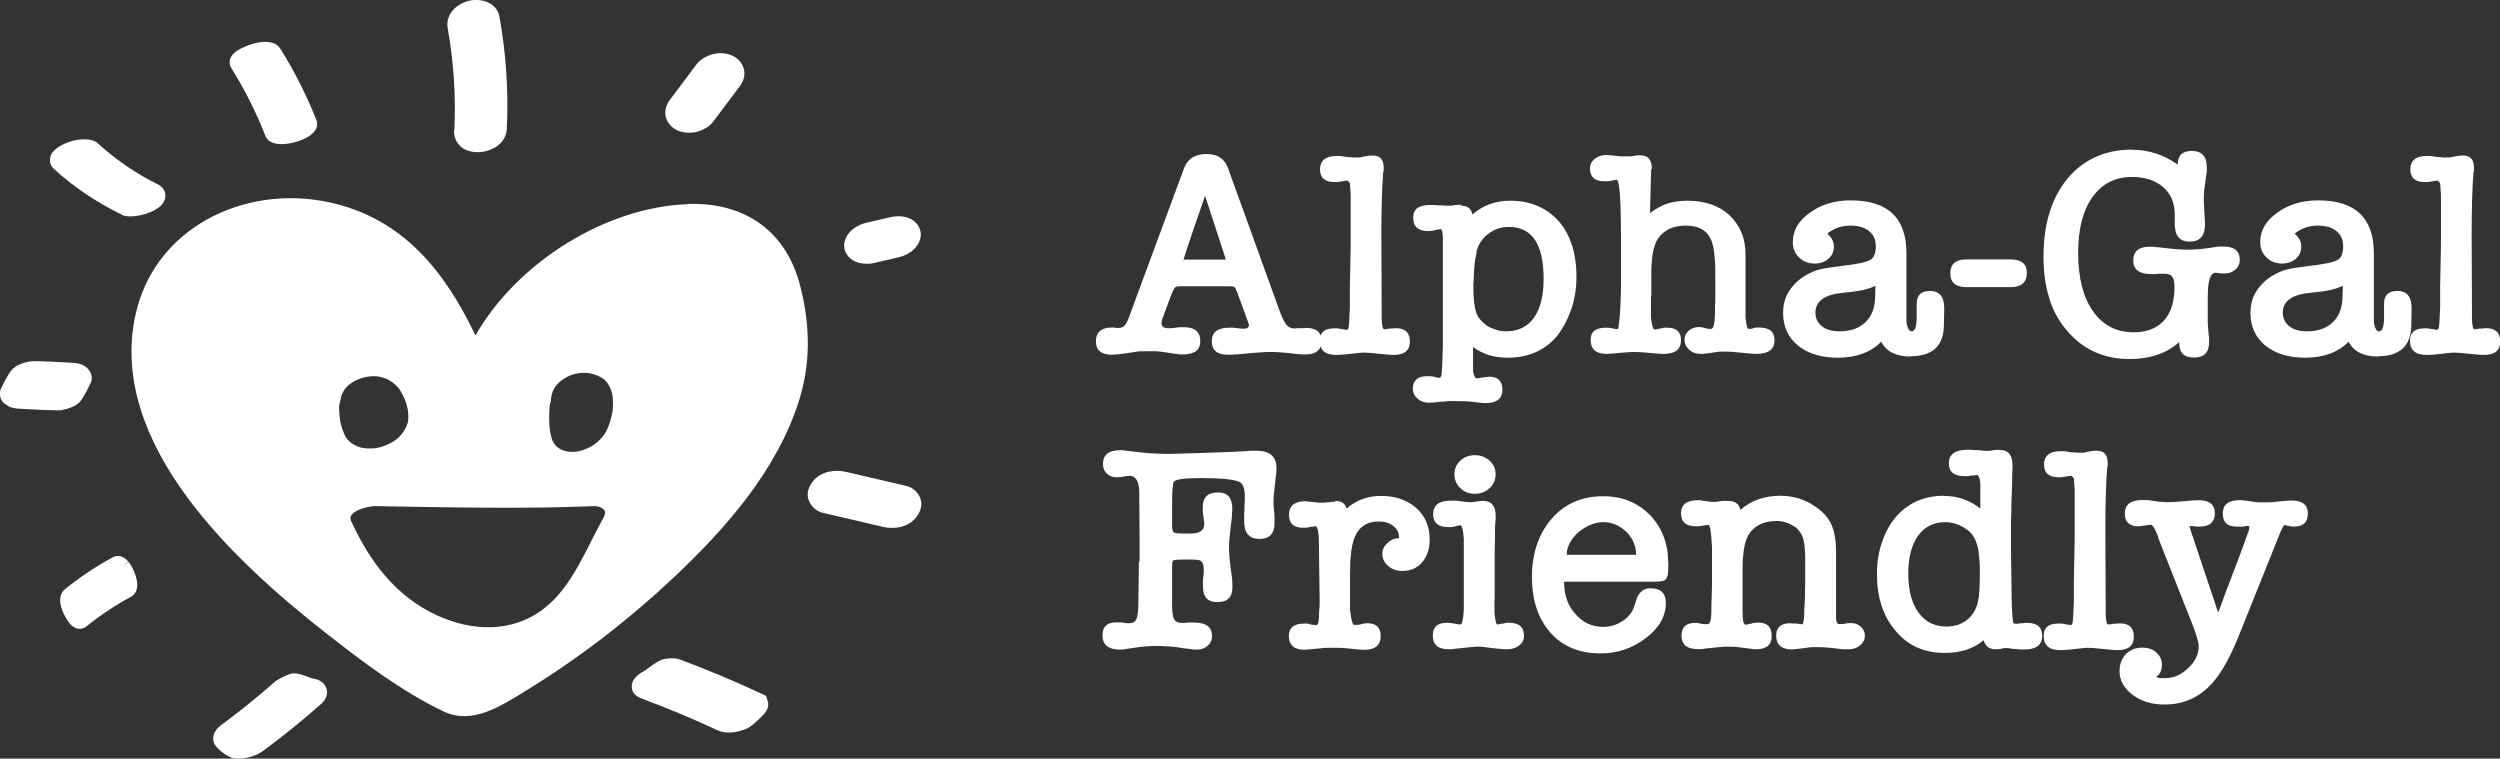
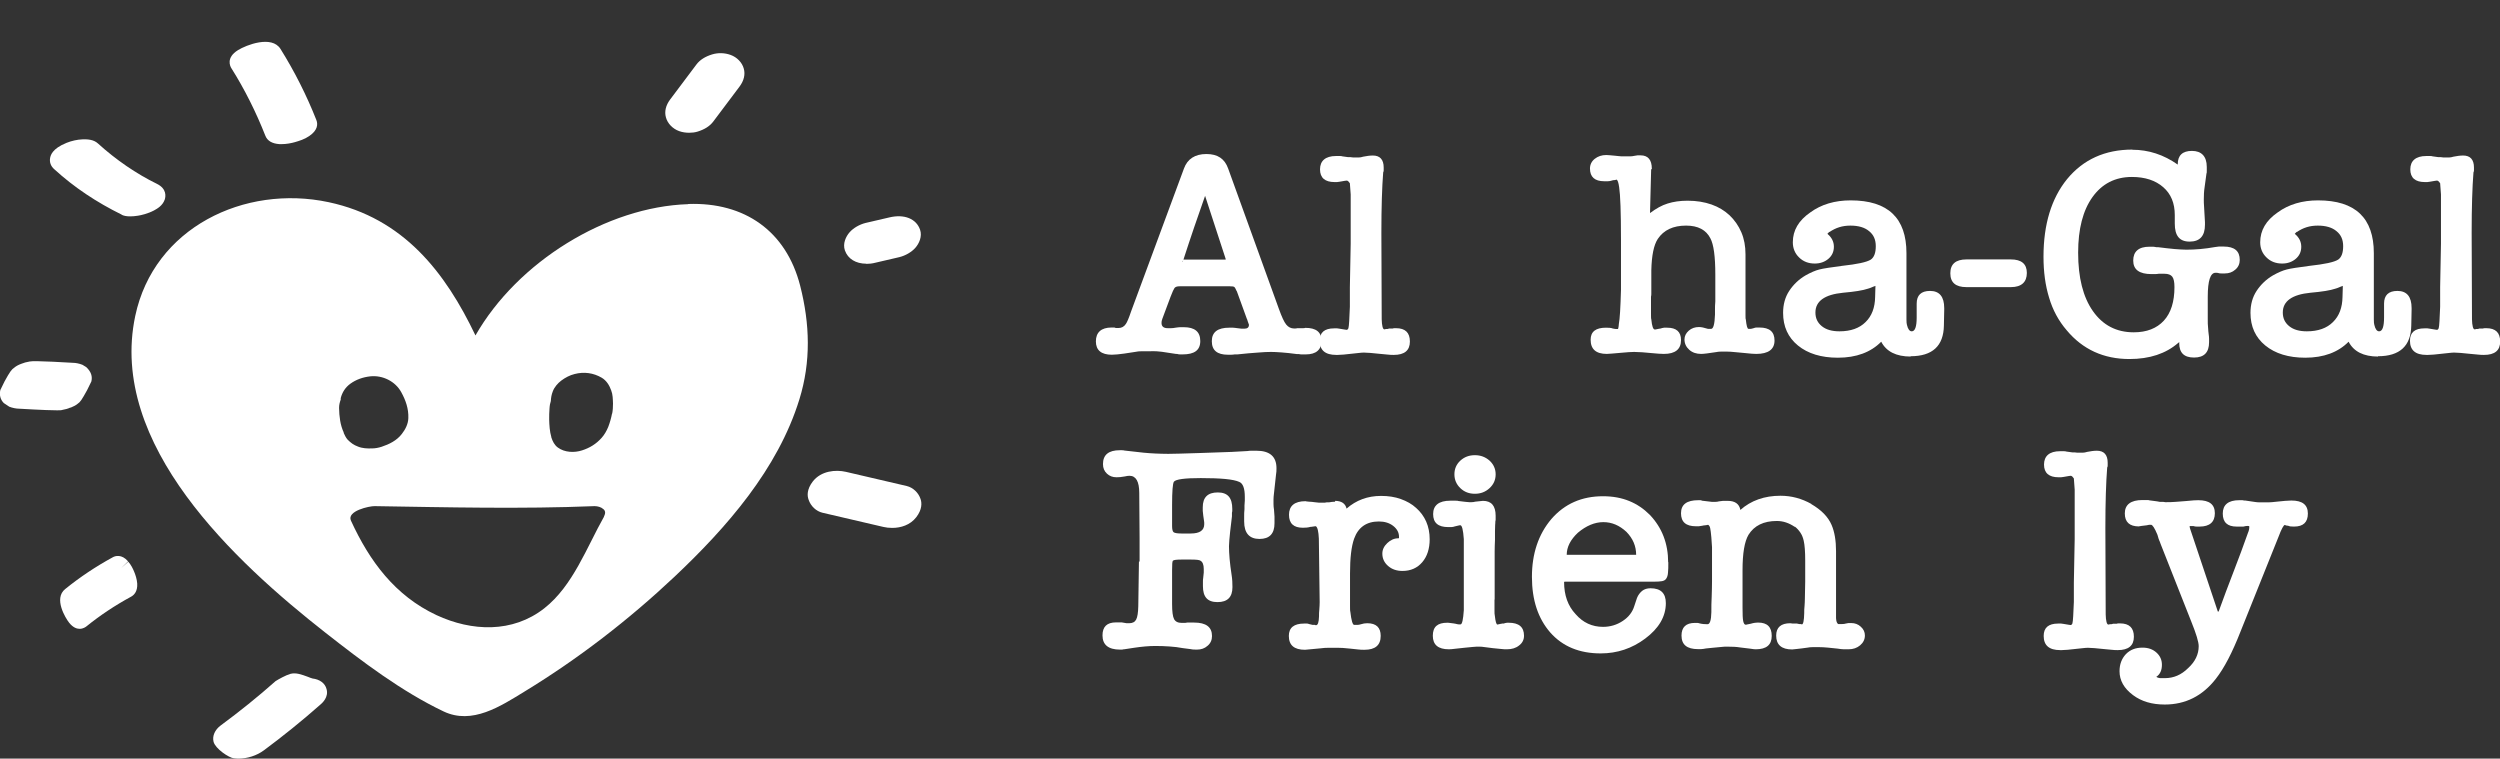
<svg xmlns="http://www.w3.org/2000/svg" viewBox="0 0 151.59 46" id="Layer_2">
  <rect x="0" y="0" width="151.59" height="46" fill="#333333" stroke="none" />
  <defs>
    <style>.cls-1{fill:#fff;stroke-width:0px;}</style>
  </defs>
  <g id="Layer_1-2">
    <path d="M16.09,8.23c.12.31.41.48.86.51.04,0,.08,0,.12,0,.3,0,.6-.06.81-.12.27-.08.58-.17.87-.37.53-.36.53-.73.43-.98-.59-1.49-1.32-2.94-2.17-4.3-.53-.85-2.08-.24-2.58.07-.74.46-.47.98-.41,1.08.82,1.3,1.51,2.69,2.07,4.11Z" class="cls-1" />
    <path d="M7.78,34.06l-.43.38.42-.4c-.4-.46-.79-.33-.93-.25-1.01.55-1.99,1.2-2.89,1.93-.71.57.02,1.76.25,2.05.23.28.45.36.63.36.22,0,.37-.12.4-.14.84-.68,1.76-1.29,2.72-1.81.18-.1.4-.32.37-.8-.02-.27-.11-.53-.18-.7-.08-.2-.19-.42-.36-.62Z" class="cls-1" />
-     <path d="M27.53,7.9c-.02.45.18.85.54,1.09.24.16.56.24.89.24s.65-.08.95-.23c.5-.25.79-.68.82-1.17.11-2.28-.04-4.58-.45-6.84-.06-.31-.25-.58-.53-.76-.44-.27-1.02-.28-1.4-.16-.85.26-1.34.93-1.2,1.66.36,2.02.5,4.1.4,6.17Z" class="cls-1" />
    <path d="M41.18,7.95c.2.07.4.1.61.1.17,0,.35-.02.51-.07.42-.13.74-.33.95-.61l1.6-2.13c.26-.35.35-.73.25-1.08-.1-.37-.41-.69-.8-.83-.36-.13-.76-.14-1.12-.03-.42.13-.74.33-.95.61l-1.6,2.13c-.26.35-.35.73-.25,1.08.1.37.41.69.8.83Z" class="cls-1" />
-     <path d="M46.45,42.19l-.26-.12c-1.65-.77-3.32-1.47-4.96-2.08-.31-.11-.66-.08-.94-.03s-.56.24-.98.55c-.12.09-.22.17-.29.2-.34.18-.75.5-.71.96,0,.14.08.49.55.67,1.59.59,3.15,1.24,4.62,1.93.23.11.48.15.72.15.38,0,.75-.11,1.04-.22.39-.15,1.1-.91,1.1-.92.09-.1.3-.38.23-.72l-.12-.36Z" class="cls-1" />
    <path d="M55.82,30.26c-.13-.39-.46-.7-.84-.79l-3.69-.86c-.61-.14-1.5-.07-2.01.59-.36.47-.34.86-.25,1.1.13.39.46.7.84.79l3.69.86c.16.04.35.06.54.06.52,0,1.09-.17,1.46-.65.36-.47.34-.86.26-1.1Z" class="cls-1" />
    <path d="M52.53,16c.17,0,.36-.02.55-.07l1.46-.34c.36-.09.73-.3.96-.56.23-.26.43-.69.29-1.1-.23-.67-.96-.96-1.85-.75l-1.46.34c-.36.09-.73.3-.96.56-.23.26-.43.69-.29,1.1.18.52.67.81,1.3.81Z" class="cls-1" />
    <path d="M18.95,41.14c-.07-.01-.17-.06-.28-.1-.38-.14-.73-.27-1.06-.18-.28.08-.71.32-.9.44-1.07.95-2.19,1.85-3.33,2.69-.35.26-.52.64-.43.99.11.42.93.97,1.23,1,.09.01.18.02.27.02.54,0,1.12-.18,1.56-.51,1.16-.86,2.31-1.79,3.41-2.76.13-.11.52-.46.38-.95-.09-.35-.41-.59-.86-.64Z" class="cls-1" />
    <path d="M4.28,24.72c.17-.07.33-.15.42-.23.17-.11.26-.25.58-.83l.26-.53c.07-.29,0-.58-.31-.87l-.23-.14c-.2-.08-.42-.12-.57-.12-.02,0-2.39-.15-2.63-.08-.19.03-.37.08-.51.14-.17.06-.33.15-.42.23-.17.11-.27.25-.59.83l-.26.53c-.07.29,0,.58.21.79l.33.22c.2.08.44.12.57.12.02,0,1.62.1,2.32.1.15,0,.27,0,.31-.02.18-.03.37-.08.51-.15Z" class="cls-1" />
    <path d="M7.37,13.02c.14.07.31.1.52.1.14,0,.29-.01.47-.04.2-.03.6-.12.98-.32.2-.11.52-.29.65-.66.06-.19.13-.65-.47-.95-1.25-.61-2.49-1.46-3.58-2.45-.26-.24-.63-.26-.93-.25-.32.01-.67.09-.97.21-.9.36-.97.78-1,.91-.05.26.04.51.25.69,1.19,1.09,2.57,2.01,4.1,2.76Z" class="cls-1" />
    <path d="M41.72,12.38c-4.92.16-10.33,3.48-12.89,7.96-1.83-3.83-4.36-7.11-8.9-8.08-5.11-1.09-10.6,1.55-11.73,6.9-1.65,7.8,6.07,14.92,11.54,19.21,2.22,1.74,4.6,3.55,7.16,4.77,1.73.82,3.44-.31,4.91-1.21,3.25-1.98,6.32-4.35,9.09-6.96,3.15-2.97,6.27-6.53,7.57-10.75.71-2.29.64-4.57.05-6.89-.85-3.32-3.37-5.08-6.79-4.96ZM20.85,26.24c-.22-.46-.28-.99-.29-1.5,0-.19.04-.35.1-.51,0-.03,0-.06,0-.09.09-.35.28-.65.58-.87.36-.26.77-.4,1.21-.45.75-.08,1.52.3,1.88.96.27.49.45,1,.43,1.57-.01.36-.18.69-.4.97-.3.39-.76.62-1.22.77-.18.06-.39.1-.58.1-.28.01-.58,0-.85-.11-.27-.1-.43-.22-.63-.42-.11-.12-.18-.28-.25-.43ZM36.63,31.32c-1.05,1.86-1.89,4.2-3.62,5.56-1.93,1.52-4.41,1.41-6.54.42-2.52-1.18-4.06-3.27-5.19-5.73-.27-.59,1.13-.89,1.44-.88,4.44.07,8.89.18,13.33,0,.19,0,.4.06.52.17.13.09.17.24.05.46ZM37.11,25.08c-.05.27-.13.55-.23.81-.1.24-.23.47-.4.66-.33.37-.72.61-1.19.76-.46.15-1.05.13-1.46-.17-.21-.15-.32-.38-.4-.62,0,0,0-.02,0-.02-.1-.34-.12-.72-.13-1.05,0-.23,0-.46.02-.68,0-.09.02-.18.03-.26.01-.06.04-.12.05-.19.01-.2.04-.39.12-.59.09-.25.3-.49.51-.65.24-.18.52-.33.81-.4.57-.15,1.14-.07,1.64.22.29.17.47.46.58.77.1.25.1.54.11.8,0,.2-.01.41-.05.61Z" class="cls-1" />
    <path d="M74.97,17.62c-.05-.12-.09-.19-.13-.22-.04-.03-.13-.04-.26-.04h-3.06c-.14,0-.24.03-.3.1-.05.07-.13.24-.24.53l-.5,1.34c-.04.1-.05.18-.05.25,0,.22.13.32.38.32.05,0,.11,0,.2,0,.08,0,.17-.01.27-.03s.19-.02.27-.03c.08,0,.16,0,.23,0,.67,0,1,.28,1,.84s-.36.81-1.07.81c-.05,0-.1,0-.16,0-.06,0-.12-.01-.18-.03h-.07l-.86-.13c-.07-.01-.18-.02-.32-.03s-.29,0-.43,0c-.17,0-.33,0-.47,0s-.26.01-.33.03l-.72.11c-.16.02-.3.04-.42.05-.13.01-.24.02-.33.02-.64,0-.97-.27-.97-.81s.32-.84.95-.84c.06,0,.1,0,.13,0,.03,0,.07,0,.13.03h.16c.19,0,.34-.08.45-.25.07-.1.18-.35.32-.77l3.2-8.65c.21-.58.67-.88,1.36-.88s1.11.29,1.32.88l3.08,8.52c.17.47.31.78.44.94.13.16.29.24.49.24.08,0,.14,0,.18-.02.08,0,.15,0,.21,0,.05,0,.1,0,.15,0s.09,0,.13-.02c.66,0,.98.26.98.79s-.32.82-.95.82h-.21c-.08,0-.15,0-.21-.02-.02,0-.05,0-.07,0-.02,0-.04,0-.05,0-.36-.05-.67-.08-.93-.1-.26-.02-.48-.03-.64-.03-.2,0-.47.01-.81.04-.34.02-.75.06-1.23.11-.02,0-.05,0-.08,0-.03,0-.06,0-.08,0-.07.01-.15.02-.22.02h-.19c-.66,0-.98-.27-.98-.82s.35-.82,1.06-.82c.06,0,.13,0,.22,0,.08,0,.17.02.27.03.08.01.17.02.25.03.08,0,.14,0,.18,0,.18,0,.27-.08.27-.23,0-.01,0-.04-.02-.07-.01-.04-.03-.08-.05-.14l-.05-.16v.02l-.61-1.68ZM71.75,15.8s-.01-.03-.04-.05h.05s-.02.03-.02.05ZM71.73,15.87s0-.05,0-.06c0-.02,0-.01,0,0-.01.01-.02.02-.02.04v.02ZM71.75,15.89s-.02,0-.02-.02l.02.02ZM73.07,11.88c-.23.65-.45,1.29-.67,1.93s-.43,1.29-.64,1.93h2.56v-.04l-1.25-3.83ZM74.36,15.83s-.02-.02-.02-.04,0-.03-.02-.05h.11s-.07.05-.07.09Z" class="cls-1" />
    <path d="M83.78,19.34c.01.42.07.63.16.63.02,0,.05,0,.09-.02.02,0,.05,0,.08,0,.03,0,.07-.01.12-.03.02,0,.05,0,.07,0,.02,0,.05,0,.07,0s.04,0,.04,0c0,0,.01,0,.04,0,.02-.01.06-.02.1-.02h.1c.56,0,.84.27.84.81s-.33.81-.98.81c-.1,0-.22,0-.37-.02-.15-.01-.33-.03-.53-.05-.19-.02-.36-.04-.51-.05-.15-.01-.27-.02-.37-.02-.08,0-.19,0-.32.02-.13.01-.29.03-.47.05-.17.02-.32.04-.47.05-.14.01-.26.02-.36.02h-.09c-.67,0-1-.29-1-.86,0-.5.29-.75.88-.75h.18s.1.02.14.02c.14.02.24.04.3.05.06.01.1.02.13.02.05,0,.08-.03.11-.09.02-.08.04-.23.05-.45.01-.21.02-.5.04-.86,0-.2,0-.4,0-.6,0-.2,0-.39,0-.58l.05-2.63v-.68c0-.26,0-.54,0-.82,0-.29,0-.56,0-.82v-.68l-.05-.68s-.05-.07-.09-.11-.07-.05-.11-.05c-.01,0-.16.02-.43.07-.06.01-.11.02-.15.02h-.15c-.58,0-.88-.26-.88-.77s.32-.81.97-.81h.21c.08,0,.13,0,.17.02l.36.05s.05,0,.07,0c.02,0,.05,0,.07,0,.06.01.12.02.17.02h.15s.08,0,.17,0c.09,0,.18-.02.28-.05.11-.02.21-.04.3-.05.09-.01.18-.02.28-.02.44,0,.66.25.66.73,0,.07,0,.12,0,.16,0,.04,0,.08-.03.13-.07.88-.11,2.11-.11,3.67l.02,5.26Z" class="cls-1" />
-     <path d="M88.58,12.47c.41,0,.64.18.7.54.63-.56,1.4-.84,2.31-.84.61,0,1.16.11,1.65.32.49.21.91.52,1.26.91.35.39.62.87.81,1.44.18.57.28,1.2.28,1.91s-.1,1.38-.31,1.99c-.21.61-.49,1.14-.83,1.59-.37.45-.81.79-1.32,1.02-.51.23-1.09.34-1.72.34-.82,0-1.52-.22-2.09-.65v1.29c0,.13,0,.23.02.29v-.02c.05.23.12.34.22.34.05,0,.13-.01.25-.04.08-.01.19-.02.31-.04.13-.01.18-.02.17-.02.54,0,.81.26.81.79s-.33.81-1,.81c-.1,0-.21,0-.35-.02s-.29-.03-.46-.05h.02c-.27-.04-.64-.05-1.09-.05-.12,0-.23,0-.34,0-.11,0-.21.01-.3.03-.02,0-.04,0-.06,0-.02,0-.04,0-.06,0-.18.02-.34.04-.48.05s-.25.02-.32.02c-.28,0-.51-.08-.7-.24s-.29-.36-.29-.6c0-.51.29-.77.86-.77.06,0,.12,0,.19,0,.07,0,.13.01.21.03.16.05.27.07.36.07.05,0,.08-.05.11-.14.02-.13.04-.34.05-.63.01-.29.02-.68.04-1.16,0-1.09,0-2.17,0-3.27,0-1.09,0-2.18,0-3.27-.01-.37-.06-.55-.14-.55-.06,0-.15.02-.27.05-.08.02-.16.04-.23.05s-.16.02-.25.02c-.61,0-.91-.27-.91-.81s.35-.77,1.04-.77h.22c.08,0,.16,0,.21.02.05,0,.09,0,.13,0,.04,0,.08,0,.12,0,.08.01.15.02.21.02h.13s.1,0,.18,0c.08,0,.17-.01.25-.03.1-.01.18-.02.25-.02h.2ZM89.54,15.3c-.06.24-.1.49-.13.74-.02.26-.04.53-.05.81v.13c0,.05,0,.1-.02.15v.22c0,.37.01.69.04.95.03.26.07.48.13.64.05.16.13.3.24.43.11.13.24.25.38.36.17.11.35.19.56.26.2.07.42.1.64.1.73,0,1.29-.28,1.68-.82.39-.55.59-1.34.59-2.36,0-2.1-.7-3.15-2.11-3.15-.47,0-.89.14-1.26.43-.38.29-.61.66-.71,1.11Z" class="cls-1" />
    <path d="M100.12,10.25l-.07,2.67c.36-.27.71-.47,1.07-.58.35-.11.75-.17,1.21-.17.54,0,1.02.08,1.45.23s.8.38,1.1.66c.3.29.54.63.71,1.03.17.4.25.84.25,1.33v3.63c0,.19,0,.3.02.32.04.38.09.57.16.57h.13s.11-.01.18-.04.13-.04.18-.04h.18c.61,0,.91.26.91.79s-.37.81-1.11.81c-.16,0-.38-.02-.66-.05-.24-.02-.45-.04-.64-.06-.19-.02-.35-.03-.48-.03-.12,0-.24,0-.35,0-.11,0-.21.01-.3.03-.45.07-.76.11-.91.11-.29,0-.53-.08-.72-.25-.19-.17-.29-.38-.29-.63,0-.2.09-.38.26-.53.17-.15.38-.22.62-.22.14,0,.32.04.54.11.02,0,.05,0,.09,0,.04,0,.07,0,.11,0,.13,0,.21-.29.23-.86v-.3c0-.14,0-.31.02-.5,0-.1,0-.22,0-.36,0-.14,0-.26,0-.36v-.91c0-1.1-.1-1.83-.3-2.2-.26-.51-.75-.77-1.47-.77-.79,0-1.36.27-1.72.81-.24.37-.37,1-.39,1.9,0,.2,0,.41,0,.61,0,.2,0,.41,0,.61v.17c0,.08,0,.15-.02.21v1.03c0,.19,0,.3.02.35.04.41.11.61.21.61.02,0,.07,0,.13-.02s.13-.02.22-.04c.06-.02.13-.04.21-.05.08,0,.14,0,.19,0,.56,0,.84.25.84.75,0,.56-.35.84-1.04.84-.18,0-.43-.02-.75-.05-.2-.02-.39-.04-.57-.05-.18-.01-.34-.02-.48-.02-.18,0-.44.02-.77.05-.24.02-.43.04-.58.05-.15.01-.25.02-.31.02-.66,0-.98-.29-.98-.86,0-.49.31-.73.93-.73.17,0,.3.01.39.04h-.02c.1.02.17.04.23.04h.13s.04-.1.05-.3c.06-.31.1-1,.13-2.08,0-.5,0-1.01,0-1.52,0-.51,0-1.02,0-1.52,0-1.66-.04-2.72-.11-3.17-.04-.29-.09-.44-.16-.47-.01.01-.05.02-.12.03-.07,0-.12.01-.17.03-.07.02-.15.04-.23.04h-.23c-.57,0-.86-.26-.86-.77,0-.24.1-.44.29-.59s.42-.23.7-.23c.08,0,.29.02.61.05h-.02c.11.01.22.02.32.03.11,0,.23,0,.36,0,.02,0,.08,0,.17,0s.18-.01.26-.03c.06-.01.12-.02.19-.03.07,0,.13,0,.19,0,.45,0,.68.27.68.81v.04Z" class="cls-1" />
    <path d="M115.86,21.62c-.88,0-1.48-.3-1.79-.9-.63.64-1.51.97-2.63.97-1.01,0-1.82-.25-2.42-.74-.6-.49-.9-1.15-.9-1.98,0-.5.12-.95.37-1.33s.58-.7.99-.94c.32-.18.6-.3.84-.36.23-.06.69-.13,1.38-.22.91-.1,1.49-.22,1.74-.38.2-.14.3-.41.3-.81s-.13-.69-.4-.91c-.27-.23-.65-.34-1.14-.34s-.89.13-1.27.39v-.02c-.08.08-.13.13-.13.14h.02c.25.21.38.47.38.77s-.11.54-.33.73c-.22.19-.5.29-.83.29-.38,0-.7-.12-.95-.37-.25-.24-.38-.55-.38-.92,0-.72.35-1.32,1.06-1.81.67-.49,1.49-.73,2.45-.73,2.26,0,3.38,1.07,3.38,3.2v3.42c0,.24,0,.44,0,.6,0,.16.01.27.03.33.06.26.16.39.29.39.2,0,.3-.28.3-.84v-.84c0-.51.27-.77.81-.77.57,0,.86.35.86,1.04v.09l-.02.97c-.02,1.24-.7,1.86-2.02,1.86ZM113.71,17.34c-.07.02-.14.05-.21.08-.07.03-.14.06-.22.08-.32.11-.83.19-1.52.25-1.12.11-1.68.51-1.68,1.2,0,.35.13.62.39.83.26.21.61.31,1.07.31.68,0,1.21-.19,1.58-.56.38-.37.57-.88.58-1.52l.02-.68Z" class="cls-1" />
    <path d="M118.26,16.57c0-.56.33-.84.98-.84h2.69c.64,0,.97.27.97.82s-.32.86-.97.86h-2.69c-.66,0-.98-.28-.98-.84Z" class="cls-1" />
    <path d="M129.29,9.08c.99,0,1.91.3,2.76.9v-.02c0-.54.29-.81.86-.81s.9.32.9.97v.25c0,.07,0,.13-.02.16l-.11.81c-.04.25-.05.5-.05.75,0,.11,0,.28.02.51.01.23.03.52.05.87v.16c0,.68-.31,1.02-.93,1.02s-.9-.36-.9-1.09v-.52c0-.72-.23-1.28-.7-1.69-.47-.41-1.1-.62-1.9-.62-1.01,0-1.81.41-2.39,1.22-.58.81-.87,1.93-.87,3.37,0,1.52.3,2.7.9,3.55.6.85,1.42,1.28,2.47,1.28.79,0,1.4-.24,1.83-.71s.64-1.15.64-2.03c0-.3-.04-.51-.13-.63s-.25-.18-.47-.18c-.05,0-.1,0-.15,0-.05,0-.12,0-.21,0-.06.01-.13.02-.22.02h-.21c-.74,0-1.11-.27-1.11-.82s.33-.84.98-.84c.1,0,.17,0,.23,0,.06,0,.13.02.2.03h.11c.37.05.69.08.98.11.28.02.52.04.72.04.55,0,1.13-.05,1.74-.16.07-.01.15-.02.23-.03.08,0,.18,0,.29,0,.66,0,.98.27.98.81,0,.24-.09.44-.27.59-.18.16-.39.23-.63.23h-.22c-.07,0-.12,0-.15-.02-.04,0-.07,0-.09-.02h-.11c-.31,0-.47.48-.47,1.45v1.38c0,.18,0,.35.02.5.01.16.02.3.04.43.01.07.02.15.02.24v.21c0,.62-.3.93-.91.93s-.9-.29-.9-.88v-.02s0-.04.02-.05l-.09.07c-.74.64-1.72.97-2.95.97-1.56,0-2.83-.58-3.8-1.74-.49-.57-.85-1.23-1.07-1.98-.23-.75-.34-1.57-.34-2.48,0-1.97.48-3.54,1.43-4.71.98-1.19,2.3-1.79,3.96-1.79Z" class="cls-1" />
    <path d="M144.2,21.62c-.88,0-1.48-.3-1.79-.9-.63.64-1.51.97-2.63.97-1.01,0-1.82-.25-2.42-.74-.6-.49-.9-1.15-.9-1.98,0-.5.12-.95.37-1.33s.58-.7.99-.94c.32-.18.6-.3.84-.36.23-.06.69-.13,1.38-.22.91-.1,1.49-.22,1.74-.38.2-.14.3-.41.3-.81s-.13-.69-.4-.91c-.27-.23-.65-.34-1.14-.34s-.89.13-1.27.39v-.02c-.08.08-.13.13-.13.14h.02c.25.21.38.47.38.77s-.11.54-.33.73c-.22.19-.5.29-.83.29-.38,0-.7-.12-.95-.37-.25-.24-.38-.55-.38-.92,0-.72.35-1.32,1.06-1.81.67-.49,1.49-.73,2.45-.73,2.26,0,3.38,1.07,3.38,3.2v3.42c0,.24,0,.44,0,.6,0,.16.01.27.03.33.06.26.16.39.29.39.2,0,.3-.28.3-.84v-.84c0-.51.27-.77.81-.77.57,0,.86.35.86,1.04v.09l-.02.97c-.02,1.24-.7,1.86-2.02,1.86ZM142.05,17.34c-.07.02-.14.05-.21.08-.07.03-.14.06-.22.08-.32.11-.83.19-1.52.25-1.12.11-1.68.51-1.68,1.2,0,.35.13.62.39.83.26.21.61.31,1.07.31.68,0,1.21-.19,1.58-.56.38-.37.57-.88.58-1.52l.02-.68Z" class="cls-1" />
    <path d="M149.89,19.34c.01.42.07.63.16.63.02,0,.05,0,.09-.02.02,0,.05,0,.08,0,.03,0,.07-.01.12-.03.02,0,.05,0,.07,0,.02,0,.05,0,.07,0s.04,0,.04,0c0,0,.01,0,.04,0,.02-.01.06-.02.1-.02h.1c.56,0,.84.27.84.81s-.33.81-.98.81c-.1,0-.22,0-.37-.02-.15-.01-.33-.03-.53-.05-.19-.02-.36-.04-.51-.05-.15-.01-.27-.02-.37-.02-.08,0-.19,0-.32.02-.13.01-.29.03-.47.05-.17.02-.32.04-.47.05-.14.01-.26.02-.36.02h-.09c-.67,0-1-.29-1-.86,0-.5.29-.75.88-.75h.18s.1.02.14.02c.14.02.24.04.3.05.06.01.1.02.13.02.05,0,.08-.03.11-.09.02-.08.04-.23.05-.45.01-.21.02-.5.04-.86,0-.2,0-.4,0-.6,0-.2,0-.39,0-.58l.05-2.63v-.68c0-.26,0-.54,0-.82,0-.29,0-.56,0-.82v-.68l-.05-.68s-.05-.07-.09-.11-.07-.05-.11-.05c-.01,0-.16.02-.43.07-.06.01-.11.02-.15.02h-.15c-.58,0-.88-.26-.88-.77s.32-.81.97-.81h.21c.08,0,.13,0,.17.02l.36.05s.05,0,.07,0c.02,0,.05,0,.07,0,.06.01.12.02.17.02h.15s.08,0,.17,0c.09,0,.18-.02.28-.05.11-.02.21-.04.3-.05.09-.01.18-.02.28-.02.44,0,.66.25.66.73,0,.07,0,.12,0,.16,0,.04,0,.08-.03.13-.07.88-.11,2.11-.11,3.67l.02,5.26Z" class="cls-1" />
    <path d="M69.1,34.06v-1.43l-.02-2.74c0-.69-.2-1.04-.59-1.04-.07,0-.17.01-.29.04-.2.04-.37.05-.5.05-.23,0-.42-.07-.58-.22-.16-.15-.24-.34-.24-.58,0-.56.34-.84,1.02-.84h.12c.05,0,.11,0,.17.02l1.16.13c.23.02.46.04.71.05.24.01.5.02.78.02.3,0,.93-.02,1.9-.05l2.01-.07h-.02l.91-.05c.06-.01.14-.02.24-.02h.3c.81,0,1.22.35,1.22,1.06,0,.12,0,.26-.03.41-.02.16-.04.34-.06.55-.02.22-.04.4-.06.55-.02.16-.03.28-.03.38s0,.19,0,.29c0,.1.01.21.03.34.01.13.02.27.03.41,0,.14,0,.28,0,.41,0,.63-.3.95-.91.95s-.93-.35-.93-1.06v-.31c0-.13,0-.27.02-.44,0-.04,0-.07,0-.12,0-.04,0-.07,0-.1.01-.11.02-.21.02-.3v-.22c0-.51-.11-.82-.34-.91-.35-.16-1.12-.23-2.33-.23-.97,0-1.51.07-1.63.22-.07.1-.11.57-.11,1.41v1.27c0,.2.03.33.09.38s.22.08.47.08h.57c.55,0,.82-.19.82-.57,0-.07,0-.15-.02-.24-.01-.09-.02-.18-.04-.28-.01-.1-.02-.19-.03-.28,0-.09,0-.16,0-.22,0-.6.3-.9.91-.9s.88.33.88,1v.1s0,.09-.02.13c0,.02,0,.05,0,.09,0,.04,0,.08,0,.13l-.11.93c-.02.2-.04.38-.05.52-.01.14-.02.26-.02.36,0,.45.05,1.04.16,1.75.04.25.05.5.05.73,0,.61-.3.91-.91.91s-.88-.32-.88-.97v-.23c0-.1,0-.2.02-.3.01-.11.02-.2.03-.29,0-.08,0-.16,0-.22,0-.26-.07-.43-.2-.5-.06-.05-.26-.07-.59-.07h-.54c-.31,0-.49.02-.54.07-.04.04-.05.23-.05.59v2.04c0,.45.04.76.12.91s.23.23.46.23h.13c.06,0,.13,0,.21-.02.08,0,.16,0,.23,0,.07,0,.13,0,.18,0,.73,0,1.09.27,1.09.82,0,.24-.09.44-.27.59-.18.16-.39.23-.64.23-.13,0-.26,0-.39-.03-.13-.02-.29-.04-.47-.06-.25-.05-.52-.08-.8-.1-.28-.02-.57-.03-.87-.03-.39,0-.82.04-1.29.11l-.59.09s-.09,0-.13.02h-.13c-.7,0-1.06-.29-1.06-.86,0-.53.27-.79.82-.79.01,0,.03,0,.05,0,.02,0,.05,0,.09,0h.13c.05,0,.12,0,.19.02.06.01.12.02.18.03.06,0,.11,0,.16,0,.2,0,.34-.07.42-.22.08-.15.12-.42.13-.81l.04-2.72Z" class="cls-1" />
    <path d="M80.95,30.37c.39,0,.63.16.7.47.58-.51,1.28-.77,2.09-.77.44,0,.84.06,1.2.19.36.13.67.3.93.54.26.23.47.51.61.83.14.32.21.68.21,1.07,0,.57-.15,1.04-.45,1.39s-.7.53-1.2.53c-.35,0-.64-.1-.87-.3-.23-.2-.35-.45-.35-.75,0-.24.1-.45.3-.64.2-.19.42-.29.67-.29.02,0,.02,0,0-.02-.03-.01-.02,0,.04.02v-.09c0-.26-.12-.48-.35-.66-.23-.18-.52-.27-.87-.27-.75,0-1.25.35-1.5,1.04-.17.48-.25,1.18-.25,2.11v1.95c0,.2,0,.33.02.38.06.53.14.79.23.79.07,0,.14,0,.2,0,.06,0,.12-.01.18-.03.16-.05.29-.07.41-.07.55,0,.82.26.82.77,0,.56-.33.84-.98.84h-.05c-.1,0-.21,0-.35-.02-.14-.01-.3-.03-.47-.05-.35-.04-.59-.05-.73-.05-.23,0-.42,0-.59,0-.17,0-.32.01-.45.03l-.97.09c-.66,0-.98-.28-.98-.84,0-.5.31-.75.93-.75.06,0,.11,0,.15,0,.04,0,.09,0,.15.03l.21.05h.14s.03.02.05.02h.02c.11,0,.17-.18.18-.54,0-.14,0-.29.02-.43.01-.14.02-.29.02-.43l-.05-3.85c-.02-.44-.08-.69-.18-.75-.02,0-.08,0-.18.02s-.16.02-.2.02h.04c-.14.04-.29.05-.45.05-.56,0-.84-.26-.84-.79s.33-.82,1-.82c.02.01.1.02.22.03.12,0,.23.02.32.03.1.01.19.02.28.03.09,0,.16,0,.21,0h.1s.09,0,.15-.02c.02,0,.04,0,.06,0,.02,0,.04,0,.08,0,.12-.02.24-.04.38-.04Z" class="cls-1" />
    <path d="M90.62,36.35v.65c0,.16,0,.27.02.33.04.36.09.54.16.54-.01,0,.02,0,.09-.02s.16-.03.27-.05l-.02.02s.08-.02.13-.04.12-.02.21-.02c.62,0,.93.26.93.79,0,.24-.1.44-.3.59-.2.16-.44.23-.74.23-.1,0-.21,0-.36-.02-.14-.01-.31-.03-.5-.05-.18-.02-.33-.04-.47-.06s-.24-.03-.32-.03c-.13,0-.28,0-.44.02-.16.01-.33.03-.51.05-.21.02-.4.04-.55.06-.15.02-.27.03-.37.03-.64,0-.97-.27-.97-.82s.29-.79.88-.79c.02,0,.09,0,.21.02s.21.02.28.04c.08.02.15.04.2.04h.11c.1,0,.16-.29.2-.86v-4.31c-.04-.56-.11-.84-.21-.84-.02,0-.07,0-.13.02s-.13.03-.21.05c-.06.02-.13.04-.21.04-.08,0-.14,0-.19,0-.61,0-.91-.26-.91-.79s.35-.81,1.04-.81h.32c.08,0,.14,0,.18.02.17.02.31.04.42.05s.19.02.22.02c.02,0,.07,0,.15,0,.08,0,.15-.01.22-.03l.47-.05c.51,0,.77.3.77.9v.25s-.02.09-.02.12v.06s-.02.2-.02.5c0,.08,0,.17,0,.26,0,.09,0,.18,0,.28-.01.24-.02.47-.02.71v2.91ZM89.43,29.94c-.35,0-.64-.11-.88-.34-.24-.23-.36-.51-.36-.84s.12-.61.36-.83c.24-.22.53-.33.88-.33s.64.11.89.33c.24.22.37.5.37.83s-.12.61-.37.84c-.25.23-.54.34-.89.34Z" class="cls-1" />
    <path d="M101.16,34.08c0,.28,0,.49-.02.65-.01.16-.05.27-.11.36s-.15.13-.26.15c-.11.02-.27.03-.47.03h-5.39s-.07,0-.07.02c0,.8.23,1.45.7,1.95.44.51,1,.77,1.66.77.44,0,.84-.12,1.2-.36.36-.24.59-.54.7-.91l.16-.48c.07-.18.18-.32.31-.43.14-.11.31-.16.51-.16.62,0,.93.3.93.9,0,.81-.42,1.53-1.25,2.15-.8.6-1.7.9-2.7.9-1.29,0-2.31-.42-3.06-1.27-.74-.85-1.11-1.97-1.11-3.37s.39-2.58,1.18-3.51c.8-.92,1.84-1.38,3.13-1.38.6,0,1.13.1,1.59.29.47.19.88.47,1.25.84.74.78,1.11,1.74,1.11,2.88ZM99.21,33.65c0-.54-.2-1-.59-1.4-.42-.39-.88-.59-1.4-.59s-1.04.22-1.54.64c-.45.42-.68.87-.68,1.34h4.21Z" class="cls-1" />
    <path d="M104.76,30.37c.44,0,.7.18.77.55.64-.57,1.46-.86,2.43-.86.67,0,1.29.17,1.88.5h-.02c.62.36,1.03.78,1.24,1.27.18.42.27.95.27,1.59v4.06c.01.19.05.31.13.36.06,0,.14,0,.23,0,.1,0,.17-.01.23-.03.06-.01.11-.02.16-.03.05,0,.11,0,.18,0,.21,0,.41.07.57.22.17.15.25.33.25.53,0,.24-.1.44-.29.6-.19.16-.42.24-.7.24-.06,0-.15,0-.28,0-.13,0-.25-.02-.38-.04-.18-.02-.37-.04-.58-.06s-.39-.03-.55-.03c-.12,0-.24,0-.37,0-.13,0-.24.01-.33.03-.26.04-.48.06-.64.08-.17.02-.26.03-.29.03-.64,0-.97-.28-.97-.84,0-.5.29-.75.86-.75.05.01.1.02.14.02s.09,0,.13,0c.04,0,.09,0,.13,0,.06.01.11.02.14.03.04,0,.07,0,.09,0,.04.01.06.02.07.02.08,0,.13-.23.14-.68,0-.14,0-.29.02-.44.01-.15.02-.3.02-.44l.02-1.02v-1.29c0-.54-.03-.94-.09-1.2-.04-.18-.1-.34-.2-.49-.1-.15-.21-.27-.34-.37v.02c-.35-.24-.71-.36-1.09-.36-.8,0-1.37.28-1.72.84-.24.41-.36,1.12-.36,2.15v2.26c0,.41.01.68.04.82.03.14.08.22.15.22.01,0,.05,0,.11-.02.06-.01.13-.02.2-.04.07-.02.14-.04.21-.05.07-.01.15-.02.24-.02.55,0,.82.27.82.81s-.32.81-.97.81c-.06,0-.18-.01-.35-.04-.17-.02-.37-.05-.58-.07-.24-.04-.5-.05-.79-.05-.11,0-.24,0-.38.02-.15.01-.33.03-.53.05l-.39.04c-.11.02-.21.04-.3.04-.1,0-.16,0-.18,0-.67,0-1-.27-1-.82,0-.51.27-.77.82-.77.06,0,.11,0,.15,0,.04,0,.09.02.13.03.16.04.32.05.48.05.14,0,.22-.24.23-.73,0-.31,0-.62.02-.94.01-.32.02-.63.02-.94v-2.06l-.04-.59c-.02-.26-.05-.45-.07-.56-.02-.11-.07-.18-.13-.21-.02.01-.08.02-.16.03-.08,0-.15.02-.2.03-.07.01-.14.02-.2.03-.06,0-.12,0-.18,0-.6,0-.9-.26-.9-.79s.35-.79,1.04-.79c.05,0,.09,0,.12,0,.03,0,.07,0,.12.03l.59.07c.06,0,.13,0,.21,0,.08,0,.15-.01.22-.03.1-.01.18-.02.24-.03.07,0,.15,0,.24,0Z" class="cls-1" />
-     <path d="M117.85,30.07c.45,0,.87.07,1.24.21.38.14.71.33.99.56v-.95c0-.21,0-.38,0-.51,0-.12-.02-.22-.03-.28-.04-.16-.08-.26-.14-.3-.05.01-.12.02-.21.03-.09,0-.16,0-.21,0h.04c-.07.02-.15.04-.22.04s-.15,0-.21,0c-.62,0-.93-.26-.93-.79s.38-.81,1.15-.81h.13c.06,0,.12,0,.18.02.04,0,.07,0,.11,0,.04,0,.07,0,.11,0l.54.05s.07,0,.15,0c.08,0,.16-.01.24-.03.1-.01.18-.02.26-.03s.15,0,.22,0c.51,0,.77.31.77.93v.27s-.02.13-.02.36c0,.06,0,.13,0,.21,0,.08,0,.16,0,.24,0,.1-.02.54-.05,1.32,0,.06,0,.13,0,.2,0,.07,0,.13,0,.18-.01.19-.02.36-.02.51v2.05l.04,2.83c.01.38.02.68.04.9.01.22.03.36.05.43,0,.07.04.11.13.11.06,0,.11,0,.15,0,.04,0,.09-.01.13-.03.04,0,.07,0,.11,0,.04,0,.07,0,.09,0,.02-.01.06-.02.12-.02h.12c.61,0,.91.26.91.79s-.35.82-1.06.82c-.06,0-.14,0-.24,0-.1,0-.2-.01-.3-.03-.05,0-.1,0-.15,0-.05,0-.11-.01-.17-.03s-.13-.02-.2-.02c-.01,0-.02,0-.04,0-.01,0-.03,0-.05,0h-.09s-.08,0-.14.02h.04c-.14.04-.29.05-.43.05-.38,0-.62-.18-.72-.55-.6.51-1.38.77-2.35.77-1.27,0-2.26-.45-2.99-1.34-.75-.87-1.13-2.02-1.13-3.44,0-.69.1-1.33.3-1.92.2-.59.47-1.09.81-1.5.74-.88,1.73-1.33,2.97-1.33ZM119.98,36.26c.02-.19.04-.4.05-.64.01-.23.02-.49.02-.78,0-.37,0-.68-.03-.92s-.04-.43-.06-.56c-.1-.55-.3-.95-.63-1.2-.43-.33-.89-.5-1.38-.5-.7,0-1.25.28-1.65.83-.39.55-.59,1.32-.59,2.28,0,1.02.21,1.81.62,2.37.41.57.98.85,1.69.85.54,0,.98-.16,1.33-.47s.56-.74.62-1.26Z" class="cls-1" />
    <path d="M127.68,37.24c.01.42.07.63.16.63.02,0,.05,0,.09-.02.02,0,.05,0,.08,0,.03,0,.07-.01.12-.03.02,0,.05,0,.07,0,.02,0,.05,0,.07,0s.04,0,.04,0c0,0,.01,0,.04,0,.02-.01.06-.02.1-.02h.1c.56,0,.84.27.84.81s-.33.81-.98.81c-.1,0-.22,0-.37-.02-.15-.01-.33-.03-.53-.05-.19-.02-.36-.04-.51-.05-.15-.01-.27-.02-.37-.02-.08,0-.19,0-.32.02-.13.01-.29.03-.47.05-.17.02-.32.04-.47.05-.14.01-.26.02-.36.02h-.09c-.67,0-1-.29-1-.86,0-.5.29-.75.88-.75h.18s.1.02.14.02c.14.02.24.04.3.05.06.01.1.02.13.02.05,0,.08-.03.11-.09.02-.08.04-.23.05-.45.01-.21.02-.5.04-.86,0-.2,0-.4,0-.6,0-.2,0-.39,0-.58l.05-2.63v-.68c0-.26,0-.54,0-.82,0-.29,0-.56,0-.82v-.68l-.05-.68s-.05-.07-.09-.11-.07-.05-.11-.05c-.01,0-.16.02-.43.07-.06.01-.11.02-.15.02h-.15c-.58,0-.88-.26-.88-.77s.32-.81.97-.81h.21c.08,0,.13,0,.17.02l.36.05s.05,0,.07,0c.02,0,.05,0,.07,0,.06.01.12.02.17.02h.15s.08,0,.17,0c.09,0,.18-.02.28-.05.11-.02.21-.04.3-.05.09-.01.18-.02.28-.02.44,0,.66.25.66.73,0,.07,0,.12,0,.16,0,.04,0,.08-.03.13-.07.88-.11,2.11-.11,3.67l.02,5.26Z" class="cls-1" />
    <path d="M134.53,37.08c.3-.82.6-1.64.91-2.43.31-.8.61-1.61.9-2.43v.02c.04-.12.05-.22.05-.3,0-.04-.03-.05-.09-.05-.08,0-.17.01-.27.04-.05,0-.1,0-.15,0-.05,0-.09,0-.12,0s-.05,0-.07,0c-.02,0-.05,0-.07,0-.56,0-.84-.26-.84-.79s.33-.81,1-.81h.13c.06,0,.11,0,.16.02.01,0,.02,0,.03,0,0,0,.02,0,.04,0l.61.09c.08.01.16.02.24.02h.26c.08,0,.19,0,.32,0,.13,0,.29-.02.48-.04.19-.02.36-.04.51-.05s.28-.02.38-.02c.67,0,1,.26,1,.79s-.28.79-.84.79c-.17,0-.27-.01-.32-.04-.04-.01-.07-.02-.1-.02s-.06,0-.08-.02c-.02,0-.04,0-.05-.02-.08,0-.21.24-.39.72l-2.31,5.76c-.49,1.25-.98,2.2-1.49,2.85-.81,1.04-1.84,1.56-3.1,1.56-.78,0-1.41-.19-1.92-.57-.55-.41-.82-.89-.82-1.45,0-.42.13-.76.38-1.03.26-.27.59-.4,1.01-.4.35,0,.63.1.85.3s.33.44.33.74c0,.33-.11.58-.34.73.07.05.15.07.22.08.08,0,.18,0,.3,0,.53,0,1-.2,1.41-.61.43-.39.64-.84.64-1.33,0-.25-.15-.75-.45-1.49l-1.86-4.71s-.03-.1-.05-.14c-.02-.05-.05-.1-.07-.17-.02-.07-.05-.15-.07-.24-.17-.41-.3-.61-.39-.61-.02,0-.06,0-.1,0-.04,0-.09.02-.15.03-.1.01-.21.03-.33.04-.13.02-.18.03-.15.03-.57,0-.86-.26-.86-.79s.36-.81,1.07-.81h.25c.08,0,.14,0,.18.02.11.01.21.03.31.04s.21.03.31.05h.2c.06.01.11.02.14.02.2,0,.41,0,.62-.02s.43-.03.65-.05c.36-.04.6-.05.73-.05.67,0,1,.26,1,.79s-.31.81-.93.81c-.05,0-.1,0-.17,0-.07,0-.13-.01-.19-.03-.04,0-.07,0-.12,0-.04,0-.08,0-.12,0,0,.07.02.14.05.22l1.66,4.96Z" class="cls-1" />
  </g>
</svg>